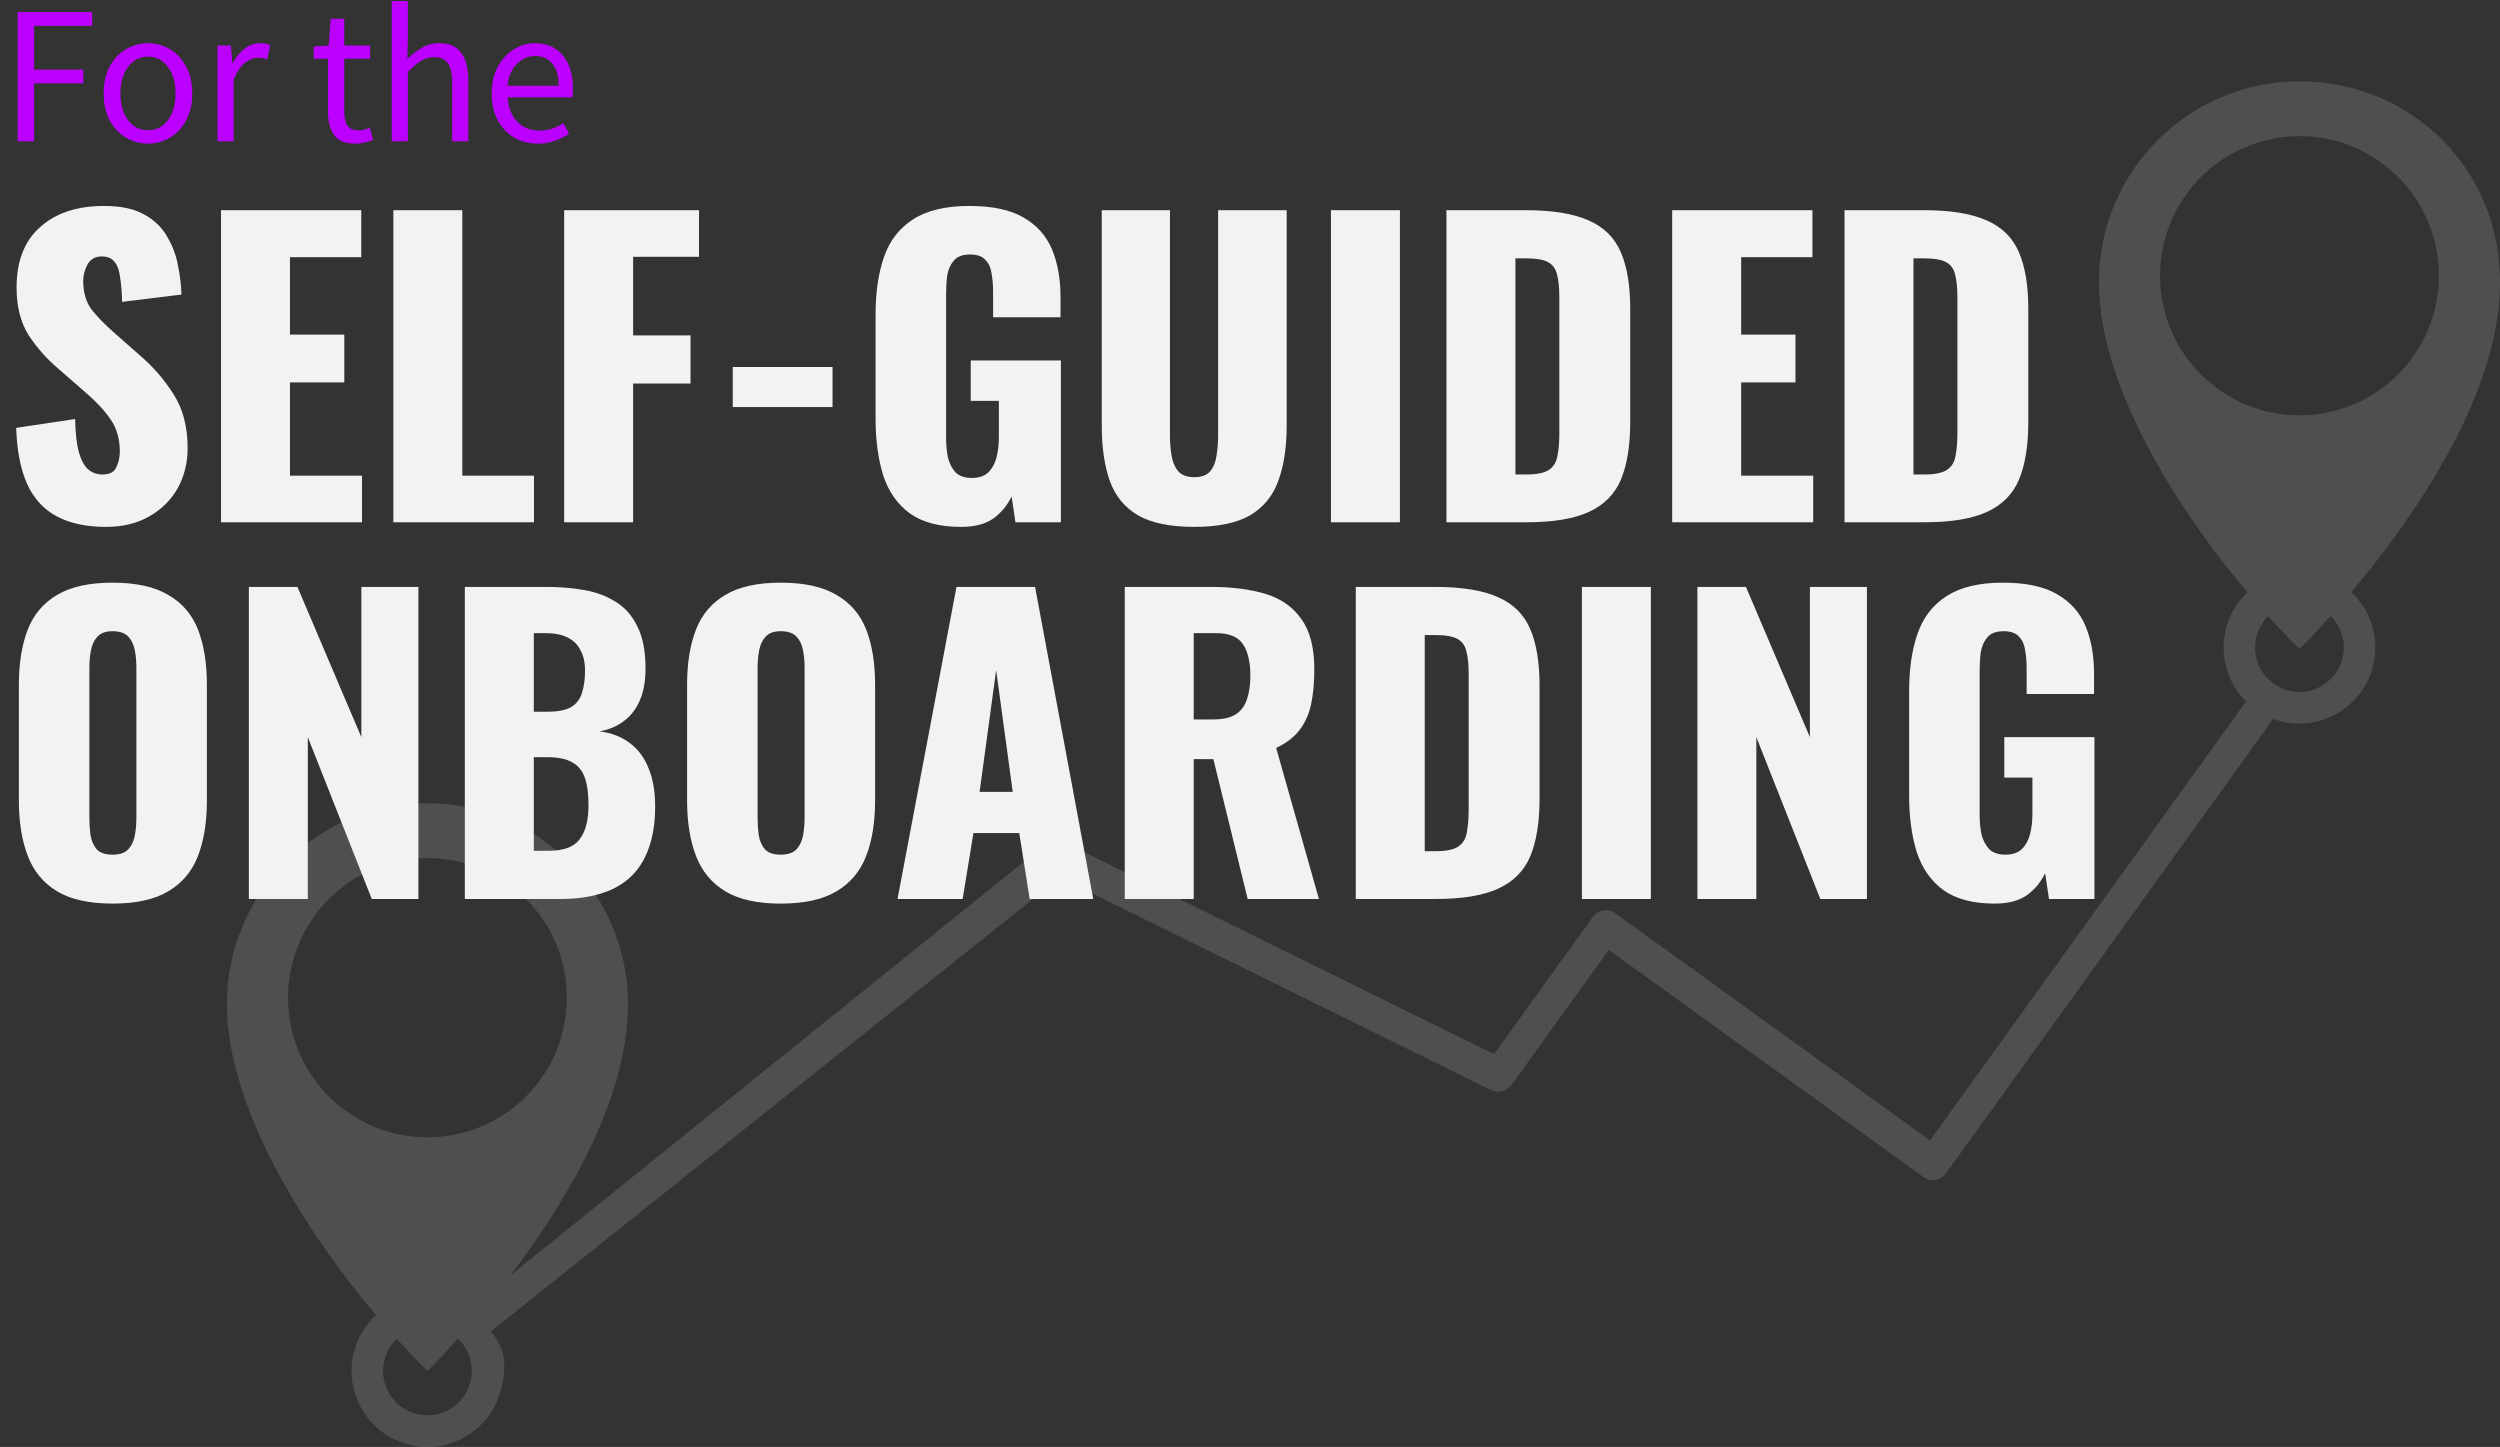
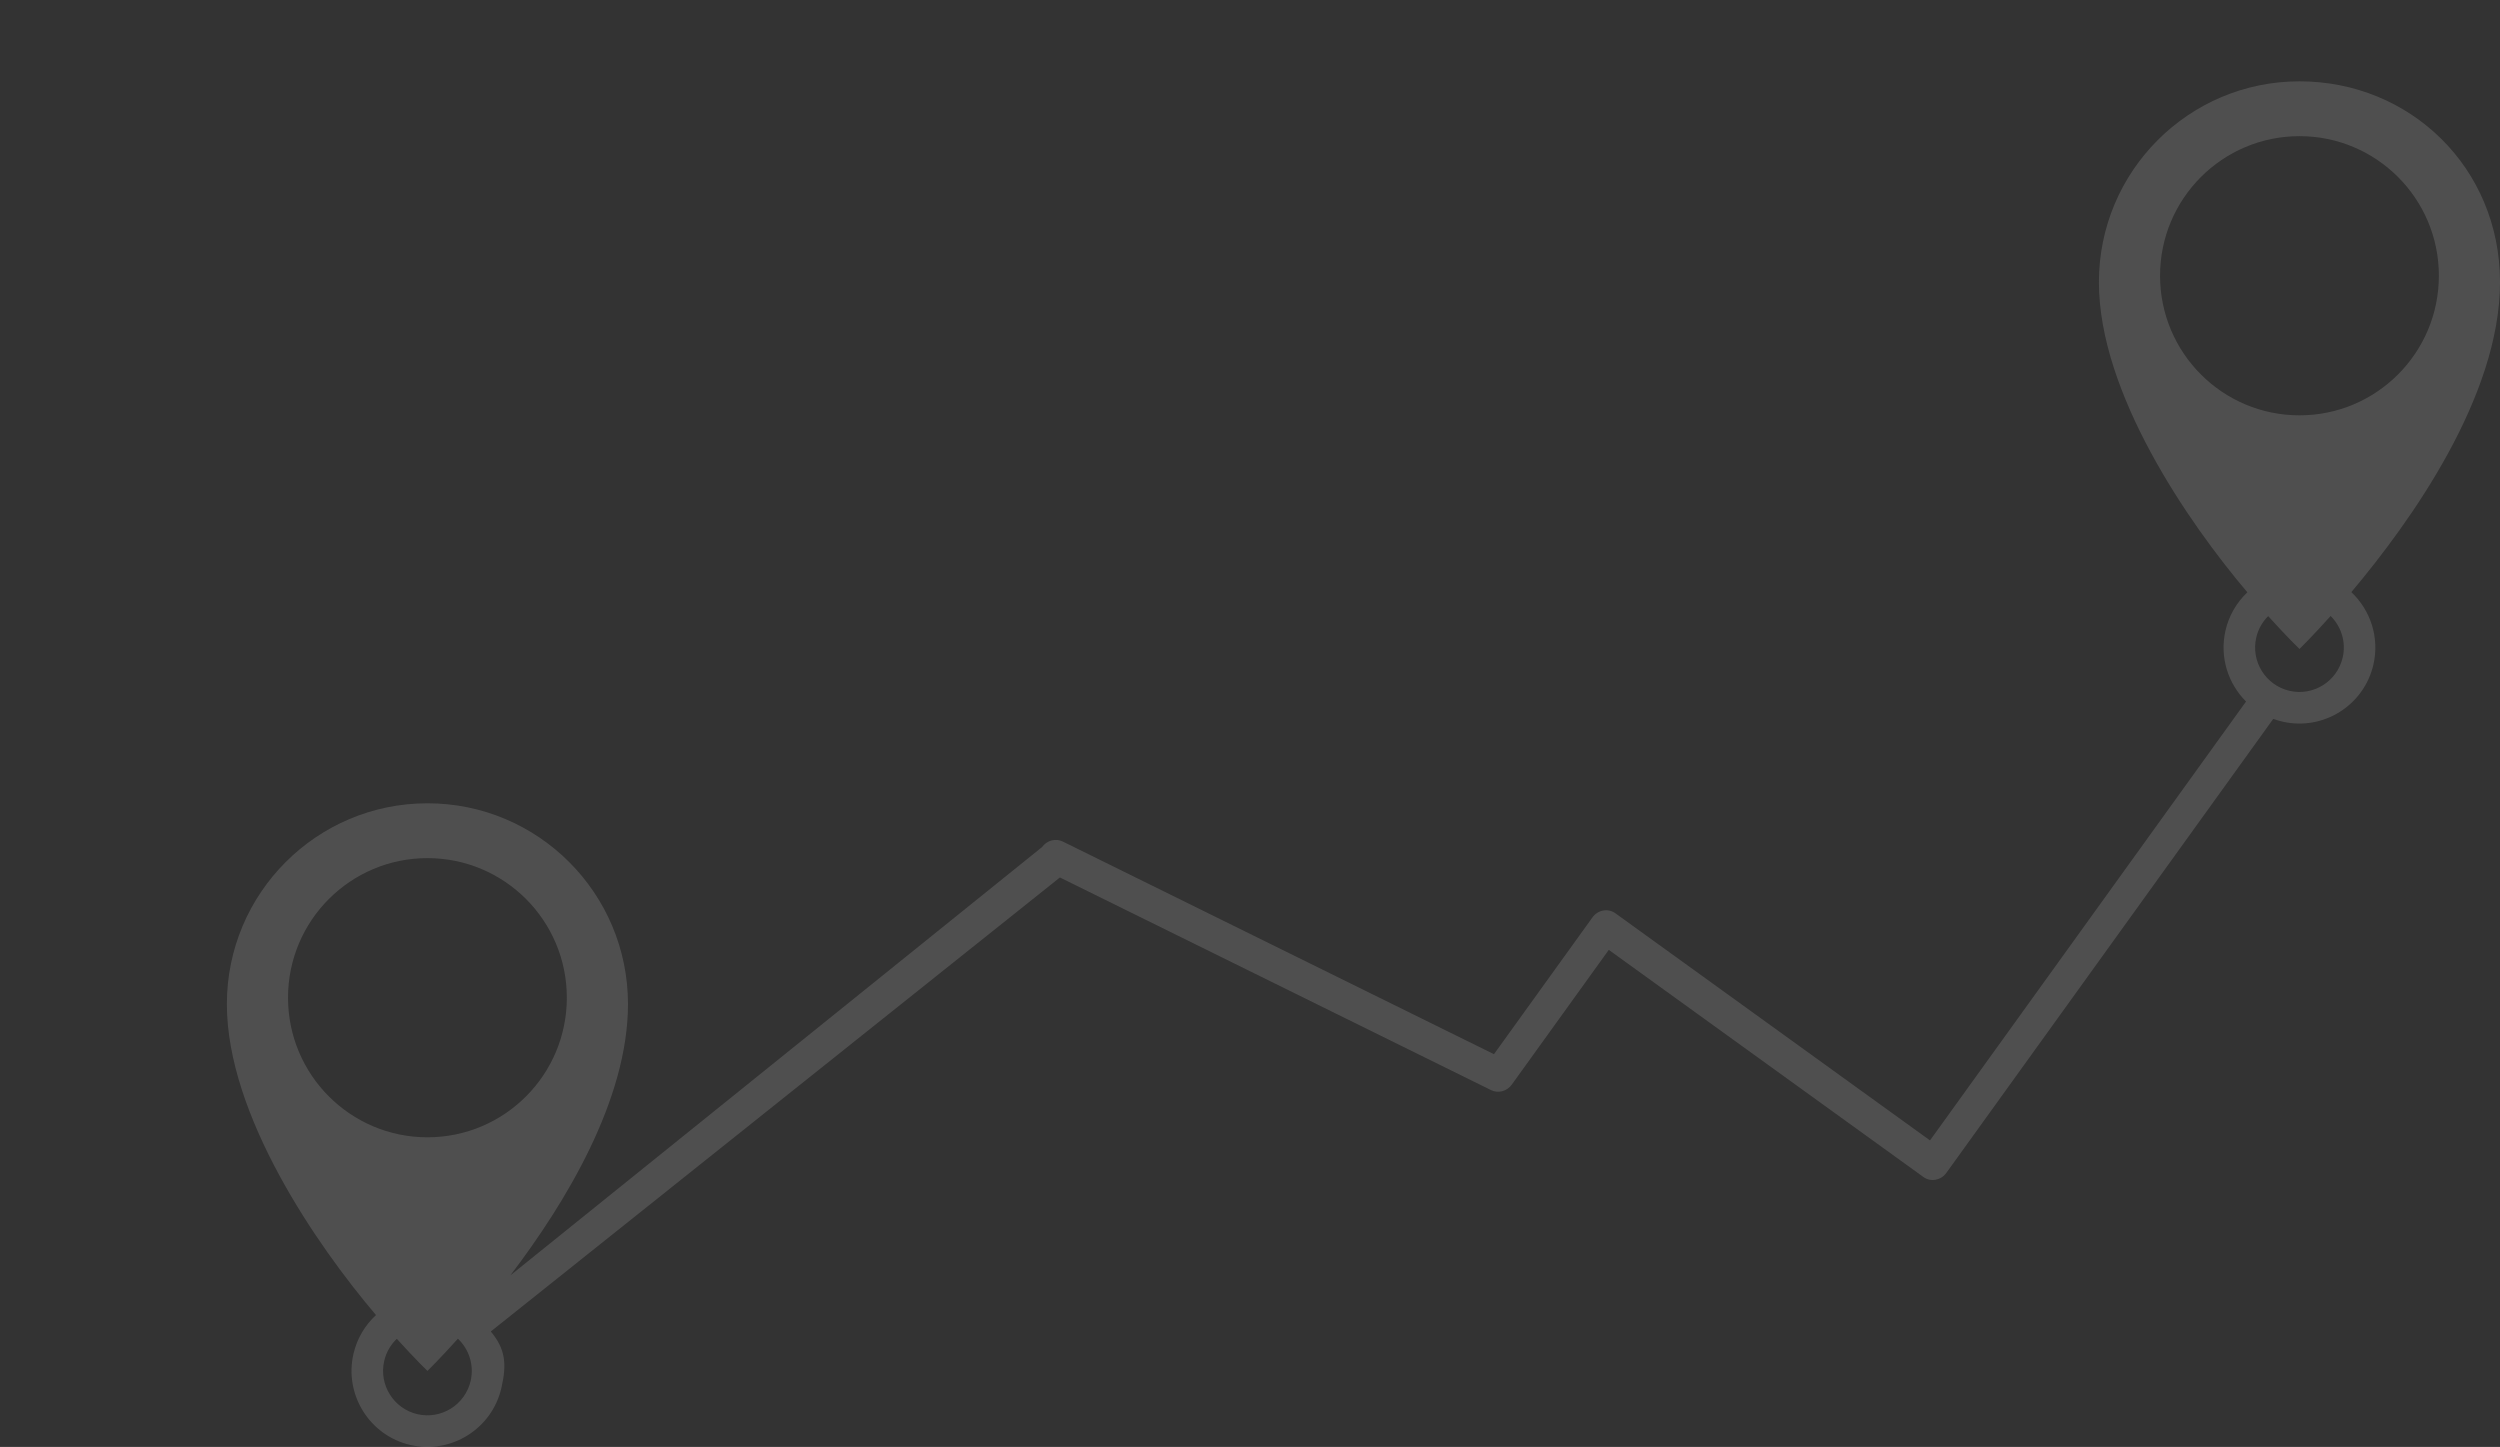
<svg xmlns="http://www.w3.org/2000/svg" width="584" height="338" viewBox="0 0 584 338" fill="none">
  <rect x="0" y="0" width="584" height="338" fill="#333333" stroke="none" />
-   <path d="M4.14 33L4.14 2.824L21.528 2.824L21.528 6.044L7.958 6.044L7.958 16.256L19.458 16.256L19.458 19.476L7.958 19.476L7.958 33L4.14 33ZM34.568 33.552C32.758 33.552 31.056 33.092 29.462 32.172C27.898 31.252 26.625 29.918 25.644 28.17C24.693 26.422 24.218 24.321 24.218 21.868C24.218 19.353 24.693 17.222 25.644 15.474C26.625 13.726 27.898 12.392 29.462 11.472C31.056 10.552 32.758 10.092 34.568 10.092C36.408 10.092 38.11 10.552 39.674 11.472C41.238 12.392 42.495 13.726 43.446 15.474C44.427 17.222 44.918 19.353 44.918 21.868C44.918 24.321 44.427 26.422 43.446 28.17C42.495 29.918 41.238 31.252 39.674 32.172C38.11 33.092 36.408 33.552 34.568 33.552ZM34.568 30.424C36.5 30.424 38.048 29.642 39.214 28.078C40.41 26.483 41.008 24.413 41.008 21.868C41.008 19.292 40.41 17.207 39.214 15.612C38.048 14.017 36.5 13.22 34.568 13.22C32.666 13.22 31.118 14.017 29.922 15.612C28.726 17.207 28.128 19.292 28.128 21.868C28.128 24.413 28.726 26.483 29.922 28.078C31.118 29.642 32.666 30.424 34.568 30.424ZM50.805 33L50.805 10.644L53.933 10.644L54.255 14.692L54.393 14.692C55.16 13.281 56.095 12.162 57.199 11.334C58.303 10.506 59.484 10.092 60.741 10.092C61.63 10.092 62.428 10.245 63.133 10.552L62.397 13.864C62.029 13.741 61.692 13.649 61.385 13.588C61.078 13.527 60.695 13.496 60.235 13.496C59.285 13.496 58.288 13.879 57.245 14.646C56.233 15.413 55.344 16.747 54.577 18.648L54.577 33L50.805 33ZM82.999 33.552C80.608 33.552 78.936 32.862 77.986 31.482C77.066 30.102 76.606 28.308 76.606 26.1L76.606 13.726L73.293 13.726L73.293 10.874L76.79 10.644L77.249 4.388L80.424 4.388L80.424 10.644L86.45 10.644L86.45 13.726L80.424 13.726L80.424 26.146C80.424 27.526 80.669 28.599 81.159 29.366C81.681 30.102 82.585 30.47 83.874 30.47C84.272 30.47 84.701 30.409 85.162 30.286C85.621 30.133 86.035 29.995 86.403 29.872L87.139 32.724C86.526 32.939 85.852 33.123 85.115 33.276C84.41 33.46 83.705 33.552 82.999 33.552ZM91.504 33L91.504 0.248L95.276 0.248L95.276 9.172L95.138 13.772C96.212 12.76 97.331 11.901 98.496 11.196C99.692 10.46 101.057 10.092 102.59 10.092C104.952 10.092 106.669 10.843 107.742 12.346C108.846 13.818 109.398 15.98 109.398 18.832L109.398 33L105.626 33L105.626 19.338C105.626 17.253 105.289 15.735 104.614 14.784C103.94 13.833 102.866 13.358 101.394 13.358C100.26 13.358 99.232 13.649 98.312 14.232C97.423 14.815 96.411 15.673 95.276 16.808L95.276 33L91.504 33ZM125.588 33.552C123.595 33.552 121.785 33.092 120.16 32.172C118.535 31.221 117.247 29.872 116.296 28.124C115.345 26.376 114.87 24.291 114.87 21.868C114.87 19.415 115.345 17.314 116.296 15.566C117.277 13.818 118.535 12.469 120.068 11.518C121.601 10.567 123.211 10.092 124.898 10.092C127.75 10.092 129.943 11.043 131.476 12.944C133.04 14.845 133.822 17.391 133.822 20.58C133.822 20.979 133.807 21.377 133.776 21.776C133.776 22.144 133.745 22.466 133.684 22.742L118.596 22.742C118.749 25.103 119.485 26.989 120.804 28.4C122.153 29.811 123.901 30.516 126.048 30.516C127.121 30.516 128.103 30.363 128.992 30.056C129.912 29.719 130.786 29.289 131.614 28.768L132.948 31.252C131.997 31.865 130.909 32.402 129.682 32.862C128.486 33.322 127.121 33.552 125.588 33.552ZM118.55 20.028L130.51 20.028C130.51 17.759 130.019 16.041 129.038 14.876C128.087 13.68 126.738 13.082 124.99 13.082C123.426 13.082 122.015 13.695 120.758 14.922C119.531 16.118 118.795 17.82 118.55 20.028Z" fill="url(#paint0_linear_2129_980)" />
-   <path d="M24.75 123.08C20.19 123.08 16.38 122.27 13.32 120.65C10.26 119.03 7.95 116.54 6.39 113.18C4.83 109.76 3.96 105.35 3.78 99.95L17.55 97.88C17.61 101 17.88 103.52 18.36 105.44C18.9 107.36 19.62 108.74 20.52 109.58C21.48 110.42 22.62 110.84 23.94 110.84C25.62 110.84 26.7 110.27 27.18 109.13C27.72 107.99 27.99 106.79 27.99 105.53C27.99 102.53 27.27 100.01 25.83 97.97C24.39 95.87 22.44 93.77 19.98 91.67L13.68 86.18C10.92 83.84 8.58 81.2 6.66 78.26C4.8 75.26 3.87 71.57 3.87 67.19C3.87 61.01 5.7 56.3 9.36 53.06C13.02 49.76 18 48.11 24.3 48.11C28.2 48.11 31.32 48.77 33.66 50.09C36.06 51.41 37.86 53.15 39.06 55.31C40.32 57.41 41.16 59.66 41.58 62.06C42.06 64.4 42.33 66.65 42.39 68.81L28.53 70.52C28.47 68.36 28.32 66.5 28.08 64.94C27.9 63.32 27.48 62.09 26.82 61.25C26.16 60.35 25.14 59.9 23.76 59.9C22.26 59.9 21.15 60.53 20.43 61.79C19.77 63.05 19.44 64.31 19.44 65.57C19.44 68.27 20.07 70.49 21.33 72.23C22.65 73.91 24.36 75.68 26.46 77.54L32.49 82.85C35.67 85.55 38.34 88.61 40.5 92.03C42.72 95.45 43.83 99.68 43.83 104.72C43.83 108.14 43.05 111.26 41.49 114.08C39.93 116.84 37.71 119.03 34.83 120.65C32.01 122.27 28.65 123.08 24.75 123.08ZM51.63 122L51.63 49.1L84.391 49.1L84.391 60.08L67.74 60.08L67.74 78.17L80.43 78.17L80.43 89.33L67.74 89.33L67.74 111.11L84.57 111.11L84.57 122L51.63 122ZM91.884 122L91.884 49.1L107.994 49.1L107.994 111.11L124.734 111.11L124.734 122L91.884 122ZM131.787 122L131.787 49.1L163.287 49.1L163.287 59.99L147.897 59.99L147.897 78.35L161.307 78.35L161.307 89.6L147.897 89.6L147.897 122L131.787 122ZM171.17 95.09L171.17 85.73L194.48 85.73L194.48 95.09L171.17 95.09ZM224.517 123.08C219.477 123.08 215.487 122.03 212.547 119.93C209.667 117.83 207.597 114.89 206.337 111.11C205.137 107.27 204.537 102.86 204.537 97.88L204.537 73.4C204.537 68.24 205.197 63.77 206.517 59.99C207.837 56.21 210.087 53.3 213.267 51.26C216.507 49.16 220.887 48.11 226.407 48.11C231.807 48.11 236.037 49.01 239.097 50.81C242.217 52.61 244.437 55.1 245.757 58.28C247.077 61.46 247.737 65.18 247.737 69.44L247.737 74.12L231.987 74.12L231.987 68.18C231.987 66.62 231.867 65.18 231.627 63.86C231.447 62.54 230.967 61.49 230.187 60.71C229.467 59.87 228.267 59.45 226.587 59.45C224.847 59.45 223.587 59.93 222.807 60.89C222.027 61.79 221.517 62.93 221.277 64.31C221.097 65.69 221.007 67.13 221.007 68.63L221.007 102.38C221.007 104 221.157 105.53 221.457 106.97C221.817 108.35 222.417 109.49 223.257 110.39C224.157 111.23 225.417 111.65 227.037 111.65C228.717 111.65 230.007 111.2 230.907 110.3C231.807 109.4 232.437 108.23 232.797 106.79C233.157 105.35 233.337 103.82 233.337 102.2L233.337 93.65L226.767 93.65L226.767 84.2L247.827 84.2L247.827 122L237.207 122L236.307 115.97C235.347 118.01 233.937 119.72 232.077 121.1C230.217 122.42 227.697 123.08 224.517 123.08ZM278.97 123.08C273.39 123.08 269.01 122.18 265.83 120.38C262.71 118.52 260.52 115.85 259.26 112.37C258 108.83 257.37 104.51 257.37 99.41L257.37 49.1L273.3 49.1L273.3 101.84C273.3 103.34 273.42 104.84 273.66 106.34C273.9 107.84 274.41 109.07 275.19 110.03C276.03 110.99 277.29 111.47 278.97 111.47C280.71 111.47 281.97 110.99 282.75 110.03C283.53 109.07 284.01 107.84 284.19 106.34C284.43 104.84 284.55 103.34 284.55 101.84L284.55 49.1L300.57 49.1L300.57 99.41C300.57 104.51 299.91 108.83 298.59 112.37C297.33 115.85 295.14 118.52 292.02 120.38C288.9 122.18 284.55 123.08 278.97 123.08ZM310.91 122L310.91 49.1L327.02 49.1L327.02 122L310.91 122ZM337.89 122L337.89 49.1L356.34 49.1C362.7 49.1 367.65 49.91 371.19 51.53C374.73 53.09 377.22 55.58 378.66 59C380.1 62.36 380.82 66.74 380.82 72.14L380.82 98.6C380.82 104.06 380.1 108.53 378.66 112.01C377.22 115.43 374.73 117.95 371.19 119.57C367.71 121.19 362.82 122 356.52 122L337.89 122ZM354 110.84L356.52 110.84C358.98 110.84 360.75 110.48 361.83 109.76C362.91 109.04 363.57 107.96 363.81 106.52C364.11 105.08 364.26 103.28 364.26 101.12L364.26 69.35C364.26 67.19 364.08 65.45 363.72 64.13C363.42 62.81 362.73 61.85 361.65 61.25C360.57 60.65 358.83 60.35 356.43 60.35L354 60.35L354 110.84ZM390.625 122L390.625 49.1L423.385 49.1L423.385 60.08L406.735 60.08L406.735 78.17L419.425 78.17L419.425 89.33L406.735 89.33L406.735 111.11L423.565 111.11L423.565 122L390.625 122ZM430.879 122L430.879 49.1L449.329 49.1C455.689 49.1 460.639 49.91 464.179 51.53C467.719 53.09 470.209 55.58 471.649 59C473.089 62.36 473.809 66.74 473.809 72.14L473.809 98.6C473.809 104.06 473.089 108.53 471.649 112.01C470.209 115.43 467.719 117.95 464.179 119.57C460.699 121.19 455.809 122 449.509 122L430.879 122ZM446.989 110.84L449.509 110.84C451.969 110.84 453.739 110.48 454.819 109.76C455.899 109.04 456.559 107.96 456.799 106.52C457.099 105.08 457.249 103.28 457.249 101.12L457.249 69.35C457.249 67.19 457.069 65.45 456.709 64.13C456.409 62.81 455.719 61.85 454.639 61.25C453.559 60.65 451.819 60.35 449.419 60.35L446.989 60.35L446.989 110.84ZM26.28 211.08C20.82 211.08 16.5 210.12 13.32 208.2C10.14 206.28 7.86 203.52 6.48 199.92C5.1 196.32 4.41 192.03 4.41 187.05L4.41 159.96C4.41 154.92 5.1 150.63 6.48 147.09C7.86 143.55 10.14 140.85 13.32 138.99C16.5 137.07 20.82 136.11 26.28 136.11C31.8 136.11 36.15 137.07 39.33 138.99C42.57 140.85 44.88 143.55 46.26 147.09C47.64 150.63 48.33 154.92 48.33 159.96L48.33 187.05C48.33 192.03 47.64 196.32 46.26 199.92C44.88 203.52 42.57 206.28 39.33 208.2C36.15 210.12 31.8 211.08 26.28 211.08ZM26.28 199.65C27.96 199.65 29.19 199.23 29.97 198.39C30.75 197.55 31.26 196.47 31.5 195.15C31.74 193.83 31.86 192.48 31.86 191.1L31.86 156C31.86 154.56 31.74 153.21 31.5 151.95C31.26 150.63 30.75 149.55 29.97 148.71C29.19 147.87 27.96 147.45 26.28 147.45C24.72 147.45 23.55 147.87 22.77 148.71C21.99 149.55 21.48 150.63 21.24 151.95C21 153.21 20.88 154.56 20.88 156L20.88 191.1C20.88 192.48 20.97 193.83 21.15 195.15C21.39 196.47 21.87 197.55 22.59 198.39C23.37 199.23 24.6 199.65 26.28 199.65ZM58.134 210L58.134 137.1L69.474 137.1L84.414 172.2L84.414 137.1L97.734 137.1L97.734 210L86.844 210L71.904 172.2L71.904 210L58.134 210ZM108.584 210L108.584 137.1L127.574 137.1C130.694 137.1 133.634 137.34 136.394 137.82C139.214 138.3 141.704 139.23 143.864 140.61C146.024 141.93 147.704 143.85 148.904 146.37C150.164 148.83 150.794 152.1 150.794 156.18C150.794 159.12 150.344 161.61 149.444 163.65C148.604 165.63 147.374 167.22 145.754 168.42C144.194 169.62 142.304 170.43 140.084 170.85C142.904 171.21 145.274 172.14 147.194 173.64C149.114 175.08 150.554 177.03 151.514 179.49C152.534 181.95 153.044 184.92 153.044 188.4C153.044 192.18 152.534 195.45 151.514 198.21C150.554 200.91 149.144 203.13 147.284 204.87C145.424 206.61 143.114 207.9 140.354 208.74C137.654 209.58 134.534 210 130.994 210L108.584 210ZM124.694 198.75L128.114 198.75C131.654 198.75 134.084 197.85 135.404 196.05C136.784 194.25 137.474 191.61 137.474 188.13C137.474 185.37 137.174 183.18 136.574 181.56C135.974 179.94 134.984 178.77 133.604 178.05C132.224 177.27 130.364 176.88 128.024 176.88L124.694 176.88L124.694 198.75ZM124.694 166.26L127.844 166.26C130.304 166.26 132.164 165.9 133.424 165.18C134.684 164.4 135.524 163.29 135.944 161.85C136.424 160.41 136.664 158.67 136.664 156.63C136.664 154.71 136.304 153.12 135.584 151.86C134.924 150.54 133.904 149.55 132.524 148.89C131.204 148.23 129.524 147.9 127.484 147.9L124.694 147.9L124.694 166.26ZM182.374 211.08C176.914 211.08 172.594 210.12 169.414 208.2C166.234 206.28 163.954 203.52 162.574 199.92C161.194 196.32 160.504 192.03 160.504 187.05L160.504 159.96C160.504 154.92 161.194 150.63 162.574 147.09C163.954 143.55 166.234 140.85 169.414 138.99C172.594 137.07 176.914 136.11 182.374 136.11C187.894 136.11 192.244 137.07 195.424 138.99C198.664 140.85 200.974 143.55 202.354 147.09C203.734 150.63 204.424 154.92 204.424 159.96L204.424 187.05C204.424 192.03 203.734 196.32 202.354 199.92C200.974 203.52 198.664 206.28 195.424 208.2C192.244 210.12 187.894 211.08 182.374 211.08ZM182.374 199.65C184.054 199.65 185.284 199.23 186.064 198.39C186.844 197.55 187.354 196.47 187.594 195.15C187.834 193.83 187.954 192.48 187.954 191.1L187.954 156C187.954 154.56 187.834 153.21 187.594 151.95C187.354 150.63 186.844 149.55 186.064 148.71C185.284 147.87 184.054 147.45 182.374 147.45C180.814 147.45 179.644 147.87 178.864 148.71C178.084 149.55 177.574 150.63 177.334 151.95C177.094 153.21 176.974 154.56 176.974 156L176.974 191.1C176.974 192.48 177.064 193.83 177.244 195.15C177.484 196.47 177.964 197.55 178.684 198.39C179.464 199.23 180.694 199.65 182.374 199.65ZM209.663 210L223.433 137.1L241.793 137.1L255.383 210L240.533 210L238.103 194.61L227.393 194.61L224.873 210L209.663 210ZM228.833 184.98L236.573 184.98L232.703 156.54L228.833 184.98ZM262.744 210L262.744 137.1L282.814 137.1C287.734 137.1 291.994 137.64 295.594 138.72C299.194 139.8 301.984 141.75 303.964 144.57C306.004 147.33 307.024 151.26 307.024 156.36C307.024 159.36 306.784 162.03 306.304 164.37C305.824 166.71 304.924 168.75 303.604 170.49C302.344 172.17 300.514 173.58 298.114 174.72L308.104 210L291.454 210L283.444 177.33L278.854 177.33L278.854 210L262.744 210ZM278.854 168.06L283.354 168.06C285.634 168.06 287.404 167.67 288.664 166.89C289.924 166.05 290.794 164.88 291.274 163.38C291.814 161.82 292.084 159.96 292.084 157.8C292.084 154.68 291.514 152.25 290.374 150.51C289.234 148.77 287.134 147.9 284.074 147.9L278.854 147.9L278.854 168.06ZM316.709 210L316.709 137.1L335.159 137.1C341.519 137.1 346.469 137.91 350.009 139.53C353.549 141.09 356.039 143.58 357.479 147C358.919 150.36 359.639 154.74 359.639 160.14L359.639 186.6C359.639 192.06 358.919 196.53 357.479 200.01C356.039 203.43 353.549 205.95 350.009 207.57C346.529 209.19 341.639 210 335.339 210L316.709 210ZM332.819 198.84L335.339 198.84C337.799 198.84 339.569 198.48 340.649 197.76C341.729 197.04 342.389 195.96 342.629 194.52C342.929 193.08 343.079 191.28 343.079 189.12L343.079 157.35C343.079 155.19 342.899 153.45 342.539 152.13C342.239 150.81 341.549 149.85 340.469 149.25C339.389 148.65 337.649 148.35 335.249 148.35L332.819 148.35L332.819 198.84ZM369.533 210L369.533 137.1L385.643 137.1L385.643 210L369.533 210ZM396.513 210L396.513 137.1L407.853 137.1L422.793 172.2L422.793 137.1L436.113 137.1L436.113 210L425.223 210L410.283 172.2L410.283 210L396.513 210ZM465.953 211.08C460.913 211.08 456.923 210.03 453.983 207.93C451.103 205.83 449.033 202.89 447.773 199.11C446.573 195.27 445.973 190.86 445.973 185.88L445.973 161.4C445.973 156.24 446.633 151.77 447.953 147.99C449.273 144.21 451.523 141.3 454.703 139.26C457.943 137.16 462.323 136.11 467.843 136.11C473.243 136.11 477.473 137.01 480.533 138.81C483.653 140.61 485.873 143.1 487.193 146.28C488.513 149.46 489.173 153.18 489.173 157.44L489.173 162.12L473.423 162.12L473.423 156.18C473.423 154.62 473.303 153.18 473.063 151.86C472.883 150.54 472.403 149.49 471.623 148.71C470.903 147.87 469.703 147.45 468.023 147.45C466.283 147.45 465.023 147.93 464.243 148.89C463.463 149.79 462.953 150.93 462.713 152.31C462.533 153.69 462.443 155.13 462.443 156.63L462.443 190.38C462.443 192 462.593 193.53 462.893 194.97C463.253 196.35 463.853 197.49 464.693 198.39C465.593 199.23 466.853 199.65 468.473 199.65C470.153 199.65 471.443 199.2 472.343 198.3C473.243 197.4 473.873 196.23 474.233 194.79C474.593 193.35 474.773 191.82 474.773 190.2L474.773 181.65L468.203 181.65L468.203 172.2L489.263 172.2L489.263 210L478.643 210L477.743 203.97C476.783 206.01 475.373 207.72 473.513 209.1C471.653 210.42 469.133 211.08 465.953 211.08Z" fill="#F1F2F2" />
  <path opacity="0.15" d="M549.269 138.318C563.148 121.838 584 92.63 584 65.911C584 39.192 563.032 19 537.16 19C511.288 19 490.307 40.008 490.307 65.913C490.307 91.819 511.107 121.99 524.989 138.366C522.523 140.69 520.693 143.74 519.878 147.284C518.453 153.484 520.475 159.685 524.68 163.872L450.851 266.403L377.338 213.331C375.654 212.115 373.261 212.55 372 214.304L348.99 246.259L248.258 196.581C246.603 195.765 244.559 196.308 243.438 197.866L119.196 297.949C132.094 281.021 146.695 256.923 146.695 234.564C146.695 208.659 125.724 187.651 99.852 187.651C73.98 187.651 53 208.659 53 234.564C53 260.47 73.954 290.857 87.836 307.2C85.294 309.541 83.403 312.643 82.571 316.261C80.376 325.8 86.341 335.347 95.868 337.545C105.395 339.743 114.929 333.769 117.124 324.23C118.414 318.621 118.07 315.15 114.651 311.032L247.596 204.976L348.328 254.654C349.983 255.47 352.027 254.927 353.148 253.367L375.815 221.885L449.328 274.957C451.012 276.173 453.405 275.737 454.666 273.984L531.035 167.926C531.726 168.18 532.437 168.397 533.171 168.568C542.698 170.766 552.231 164.793 554.427 155.253C555.892 148.881 553.714 142.505 549.264 138.318H549.269ZM67.281 233.061C67.281 215.051 81.865 200.456 99.852 200.456C117.839 200.456 132.414 215.051 132.414 233.061C132.414 251.071 117.839 265.675 99.852 265.675C81.865 265.675 67.281 251.071 67.281 233.061ZM109.947 322.575C108.664 328.151 103.09 331.643 97.522 330.358C91.953 329.074 88.465 323.493 89.748 317.917C90.221 315.864 91.276 314.096 92.694 312.743C96.994 317.496 99.852 320.246 99.852 320.246C99.852 320.246 102.691 317.479 106.97 312.714C109.543 315.162 110.8 318.868 109.947 322.577V322.575ZM504.588 64.41C504.588 46.4 519.173 31.805 537.16 31.805C555.146 31.805 569.722 46.4 569.722 64.41C569.722 82.42 555.146 97.024 537.16 97.024C519.173 97.024 504.588 82.42 504.588 64.41ZM547.254 153.598C545.971 159.174 540.398 162.666 534.829 161.381C529.26 160.097 525.773 154.516 527.056 148.94C527.509 146.963 528.505 145.253 529.847 143.921C534.235 148.778 537.16 151.597 537.16 151.597C537.16 151.597 540.068 148.764 544.434 143.89C546.903 146.338 548.09 149.97 547.254 153.6V153.598Z" fill="#F1F2F2" />
  <defs>
    <linearGradient id="paint0_linear_2129_980" x1="0" y1="3" x2="390.999" y2="394.679" gradientUnits="userSpaceOnUse">
      <stop offset="0.354" stop-color="#BB00FF" />
      <stop offset="1" stop-color="#0075FF" />
    </linearGradient>
  </defs>
</svg>